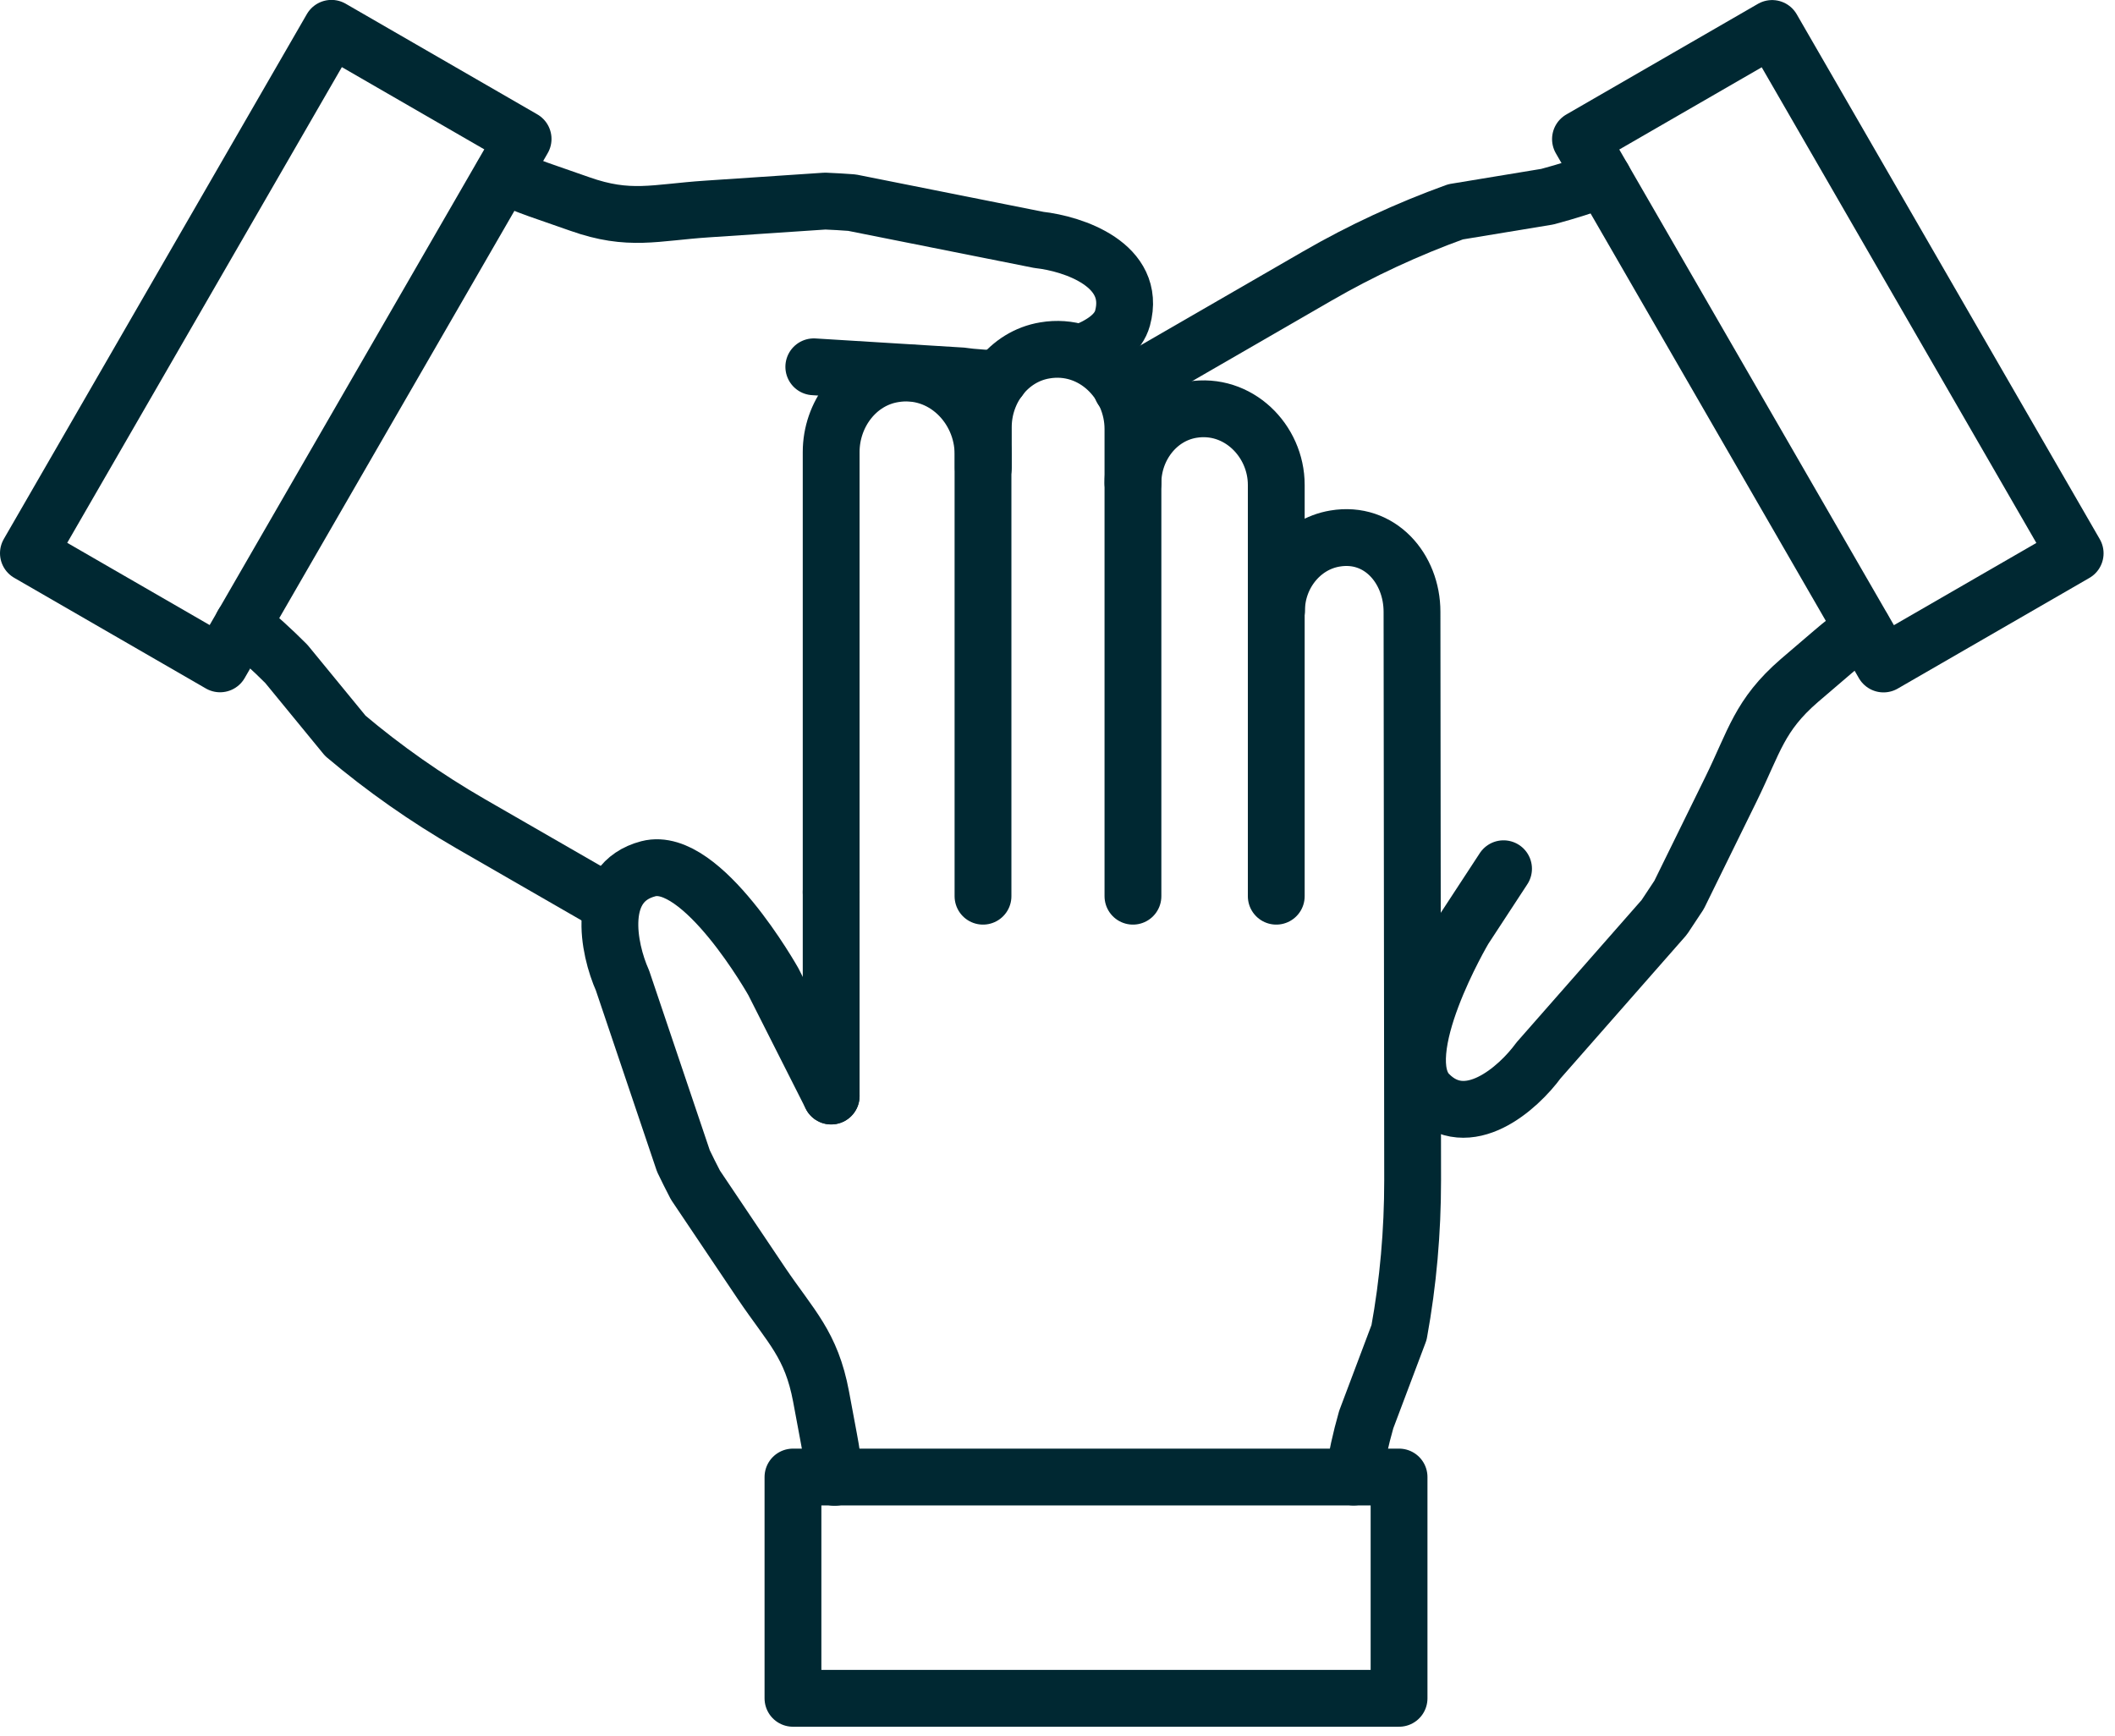
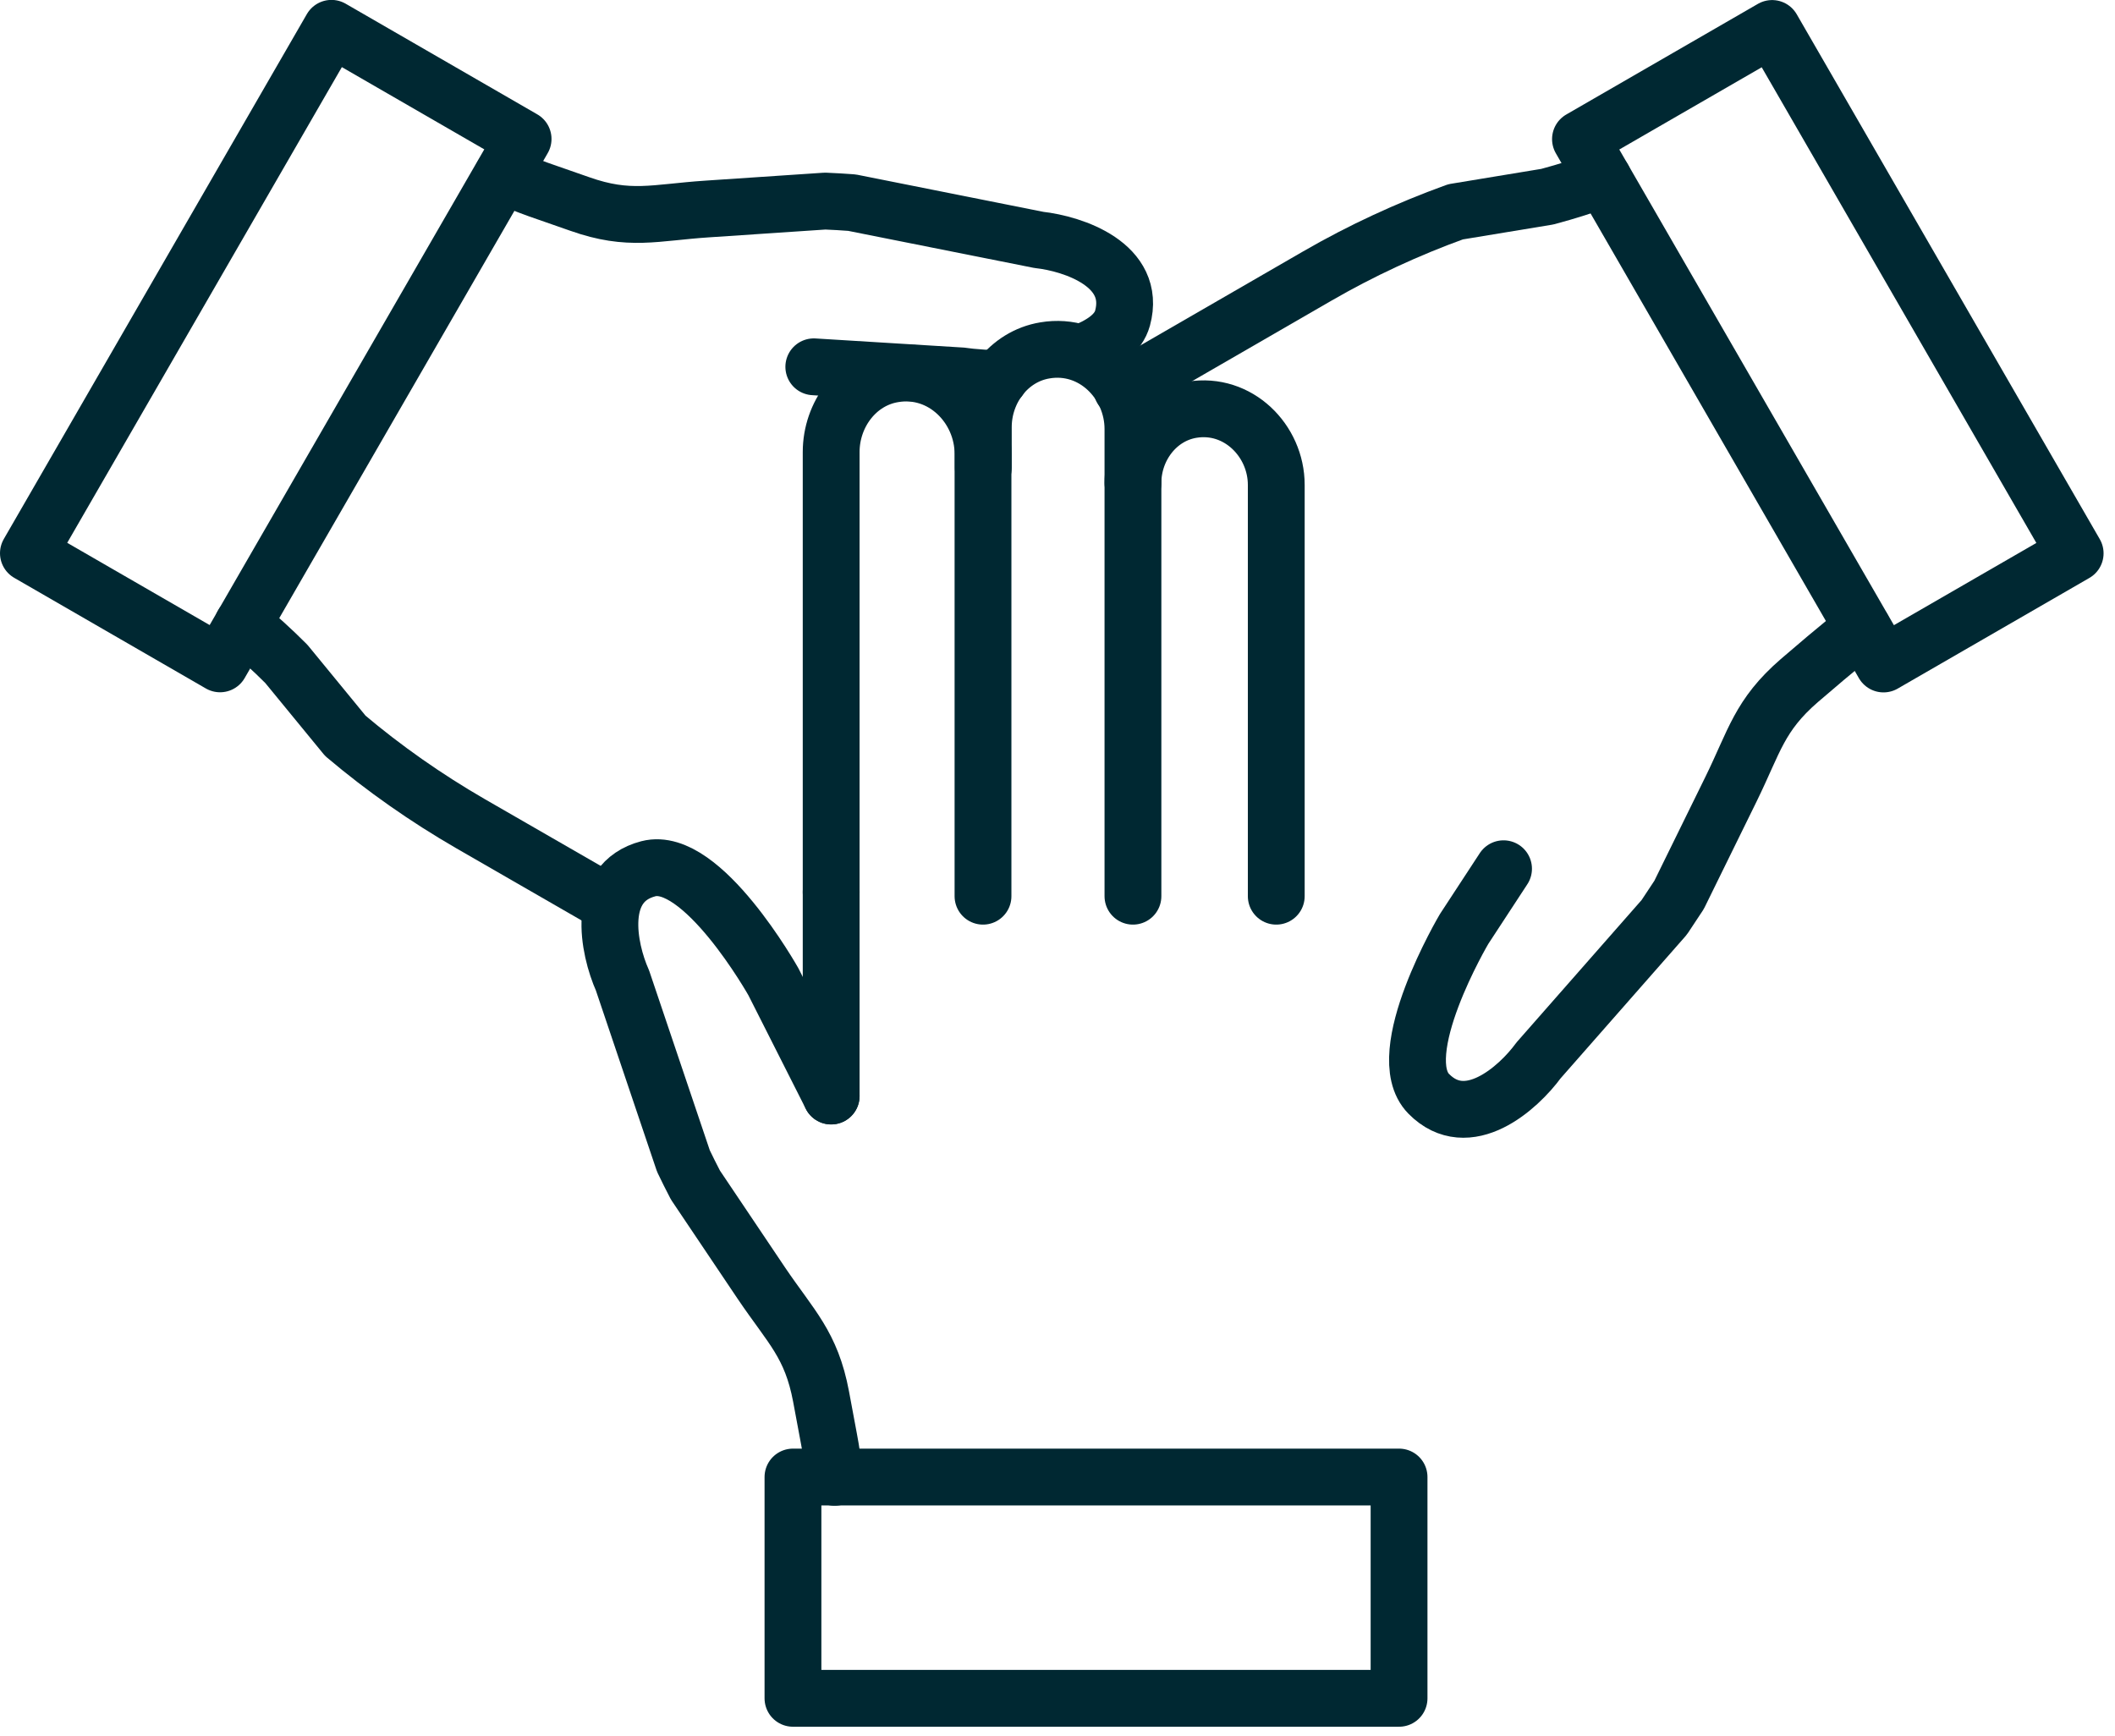
<svg xmlns="http://www.w3.org/2000/svg" width="67" height="55" viewBox="0 0 67 55" fill="none">
  <g clip-path="url(#clip0_386_1054)">
-     <path d="M47.63 27.52L46.38 29.43C46.38 29.43 44.03 33.4 45.26 34.65C46.49 35.9 48.09 34.48 48.74 33.59L52.72 29.06C52.85 28.86 53.06 28.55 53.19 28.35L54.84 24.99C55.58 23.48 55.73 22.66 57 21.56L58.04 20.67C58.35 20.4 58.68 20.15 59.01 19.91" stroke="#002832" stroke-width="1.8" stroke-linecap="round" stroke-linejoin="round" />
+     <path d="M47.63 27.52L46.38 29.43C46.38 29.43 44.03 33.4 45.26 34.65C46.49 35.9 48.09 34.48 48.74 33.59L52.72 29.06C52.85 28.86 53.06 28.55 53.19 28.35L54.84 24.99C55.58 23.48 55.73 22.66 57 21.56C58.35 20.4 58.68 20.15 59.01 19.91" stroke="#002832" stroke-width="1.8" stroke-linecap="round" stroke-linejoin="round" />
    <path d="M50.79 5.66C50.23 5.88 49.65 6.06 49.02 6.23L46.11 6.71C44.59 7.26 43.12 7.94 41.72 8.75L35.54 12.32" stroke="#002832" stroke-width="1.8" stroke-linecap="round" stroke-linejoin="round" />
    <path d="M56.138 0.902L50.067 4.407L59.667 21.034L65.738 17.529L56.138 0.902Z" stroke="#002832" stroke-width="1.8" stroke-linecap="round" stroke-linejoin="round" />
    <path d="M34.37 11.13C34.97 10.89 35.43 10.55 35.56 10.08C36.02 8.39 34 7.72 32.91 7.6L26.99 6.42C26.75 6.4 26.38 6.38 26.14 6.37L22.41 6.62C20.74 6.73 19.94 7.02 18.36 6.46L17.07 6.01C16.68 5.87 16.3 5.72 15.92 5.55" stroke="#002832" stroke-width="1.8" stroke-linecap="round" stroke-linejoin="round" />
    <path d="M25.78 11.62L30.49 11.91C30.49 11.91 30.81 11.97 31.66 12" stroke="#002832" stroke-width="1.8" stroke-linecap="round" stroke-linejoin="round" />
    <path d="M7.69 19.78C8.16 20.16 8.61 20.57 9.07 21.03L10.94 23.31C12.17 24.35 13.5 25.28 14.9 26.09L19.31 28.63" stroke="#002832" stroke-width="1.8" stroke-linecap="round" stroke-linejoin="round" />
    <path d="M10.5 0.897L0.9 17.525L6.971 21.03L16.571 4.402L10.5 0.897Z" stroke="#002832" stroke-width="1.8" stroke-linecap="round" stroke-linejoin="round" />
    <path d="M26.33 34.72V28.26" stroke="#002832" stroke-width="1.8" stroke-linecap="round" stroke-linejoin="round" />
    <path d="M26.33 28.26V14.32C26.33 13.13 27.14 12.04 28.31 11.85C29.86 11.59 31.14 12.89 31.14 14.38V28.39" stroke="#002832" stroke-width="1.8" stroke-linecap="round" stroke-linejoin="round" />
    <path d="M35.89 28.39V13.59C35.89 12.12 34.63 10.84 33.1 11.1C31.95 11.29 31.15 12.36 31.15 13.53V14.82" stroke="#002832" stroke-width="1.8" stroke-linecap="round" stroke-linejoin="round" />
    <path d="M35.89 15.3C35.89 14.18 36.66 13.16 37.76 12.98C39.22 12.74 40.43 13.96 40.43 15.36V28.39" stroke="#002832" stroke-width="1.8" stroke-linecap="round" stroke-linejoin="round" />
    <path d="M26.33 34.72L24.5 31.1C24.5 31.1 22.24 27.08 20.54 27.52C18.85 27.96 19.27 30.05 19.72 31.06L21.65 36.78C21.75 36.99 21.92 37.33 22.03 37.54L24.12 40.65C25.06 42.04 25.7 42.59 26.01 44.24L26.26 45.58C26.34 45.99 26.39 46.39 26.44 46.8" stroke="#002832" stroke-width="1.8" stroke-linecap="round" stroke-linejoin="round" />
-     <path d="M42.88 46.79C42.97 46.2 43.1 45.6 43.28 44.97L44.32 42.21C44.61 40.62 44.75 39.01 44.75 37.39L44.73 19.38C44.73 18.01 43.71 16.82 42.29 17.06C41.21 17.24 40.44 18.24 40.44 19.33" stroke="#002832" stroke-width="1.8" stroke-linecap="round" stroke-linejoin="round" />
    <path d="M44.32 46.79H25.12V53.8H44.32V46.79Z" stroke="#002832" stroke-width="1.8" stroke-linecap="round" stroke-linejoin="round" />
  </g>
  <defs>
    <clipPath id="clip0_386_1054">
      <rect width="66.64" height="54.7" fill="white" transform="translate(0 0)" />
    </clipPath>
  </defs>
</svg>